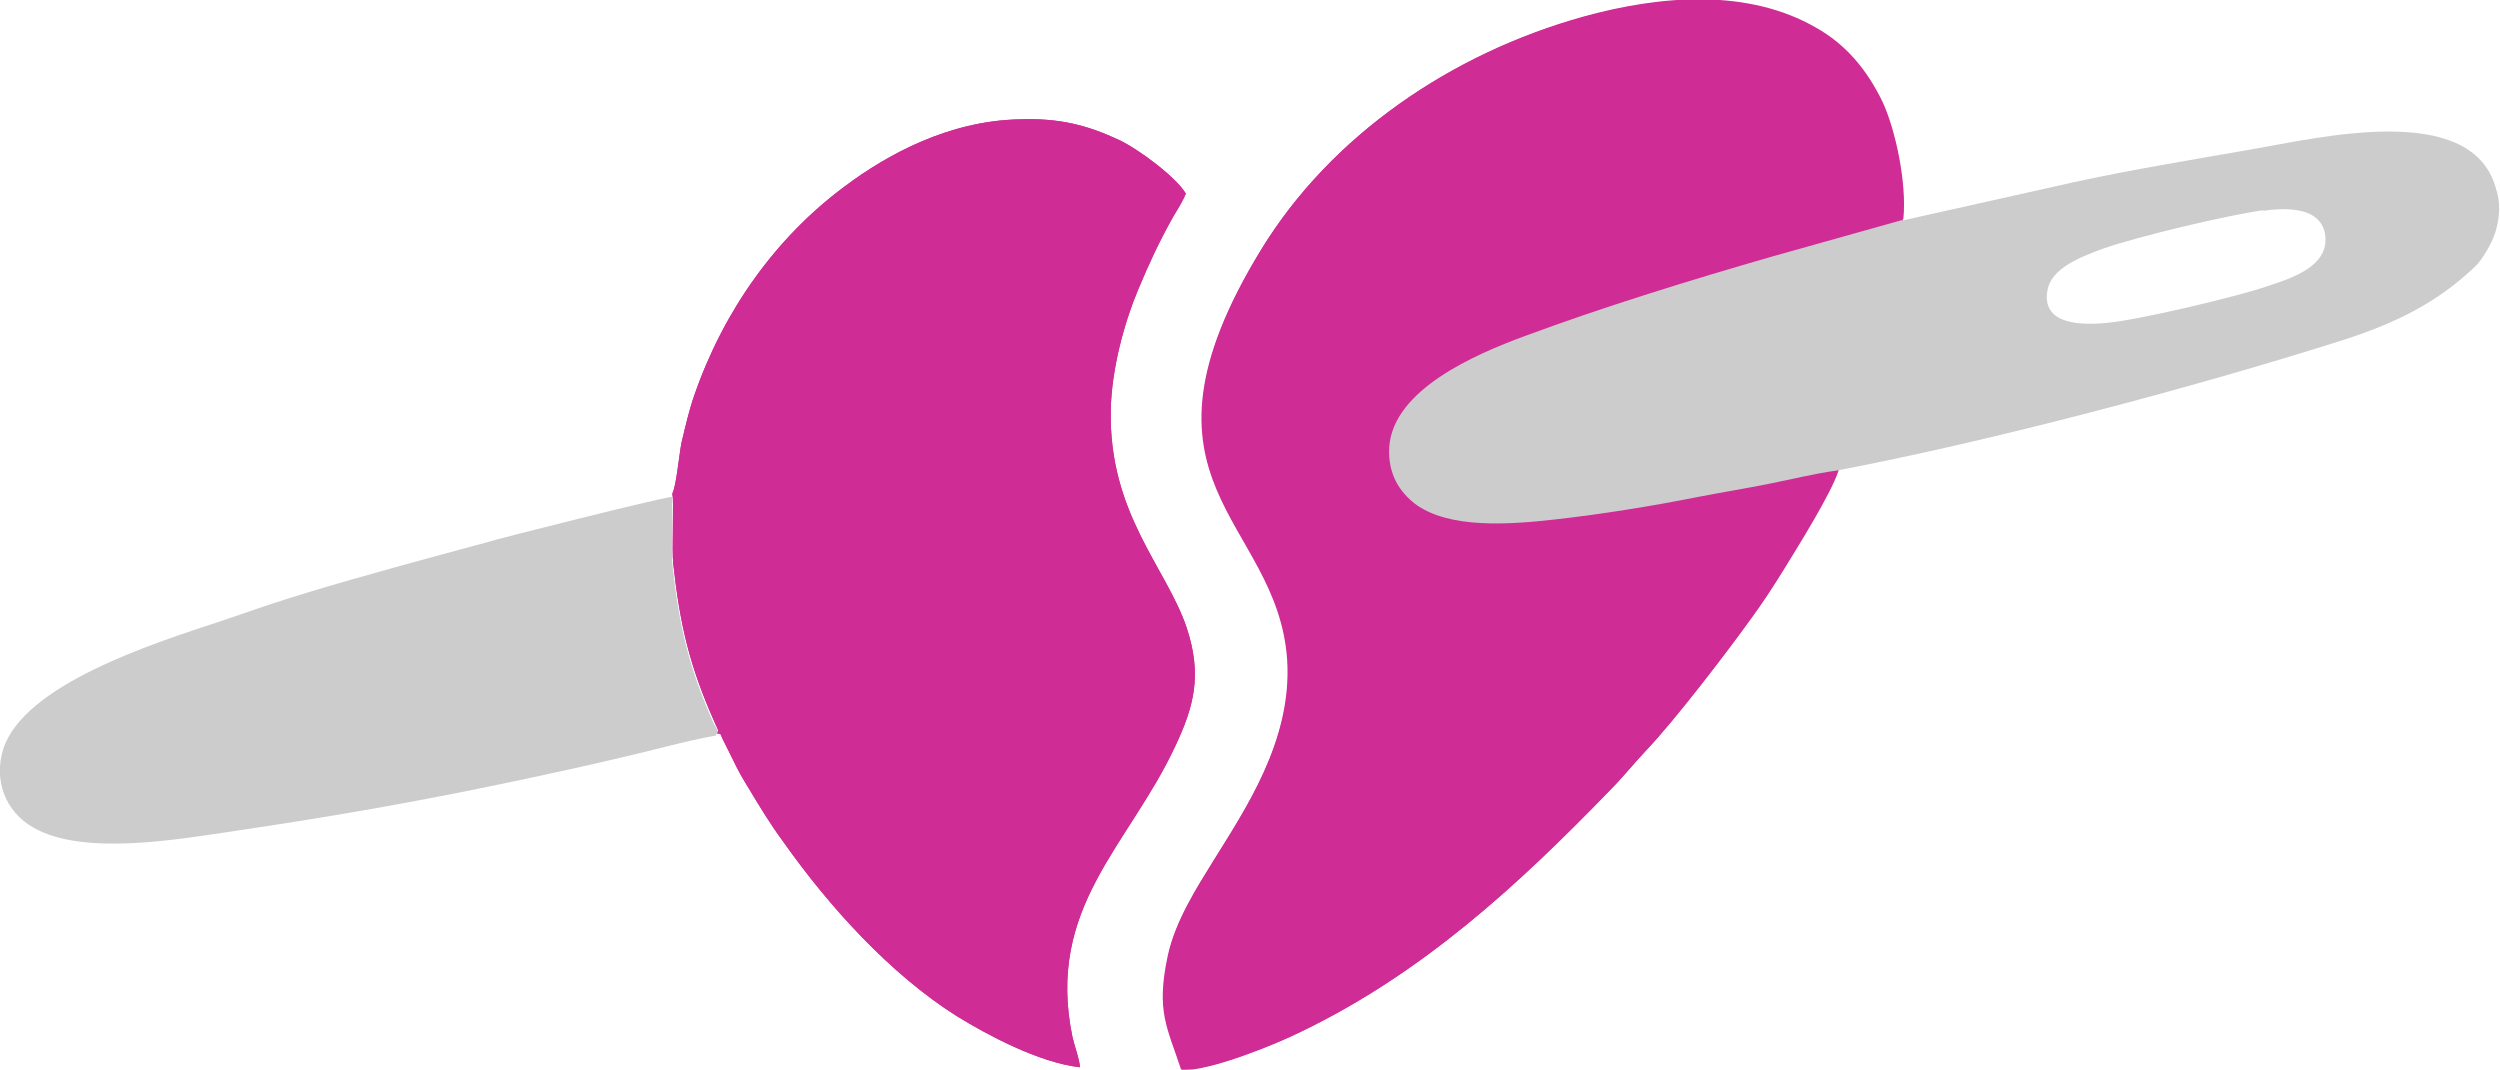
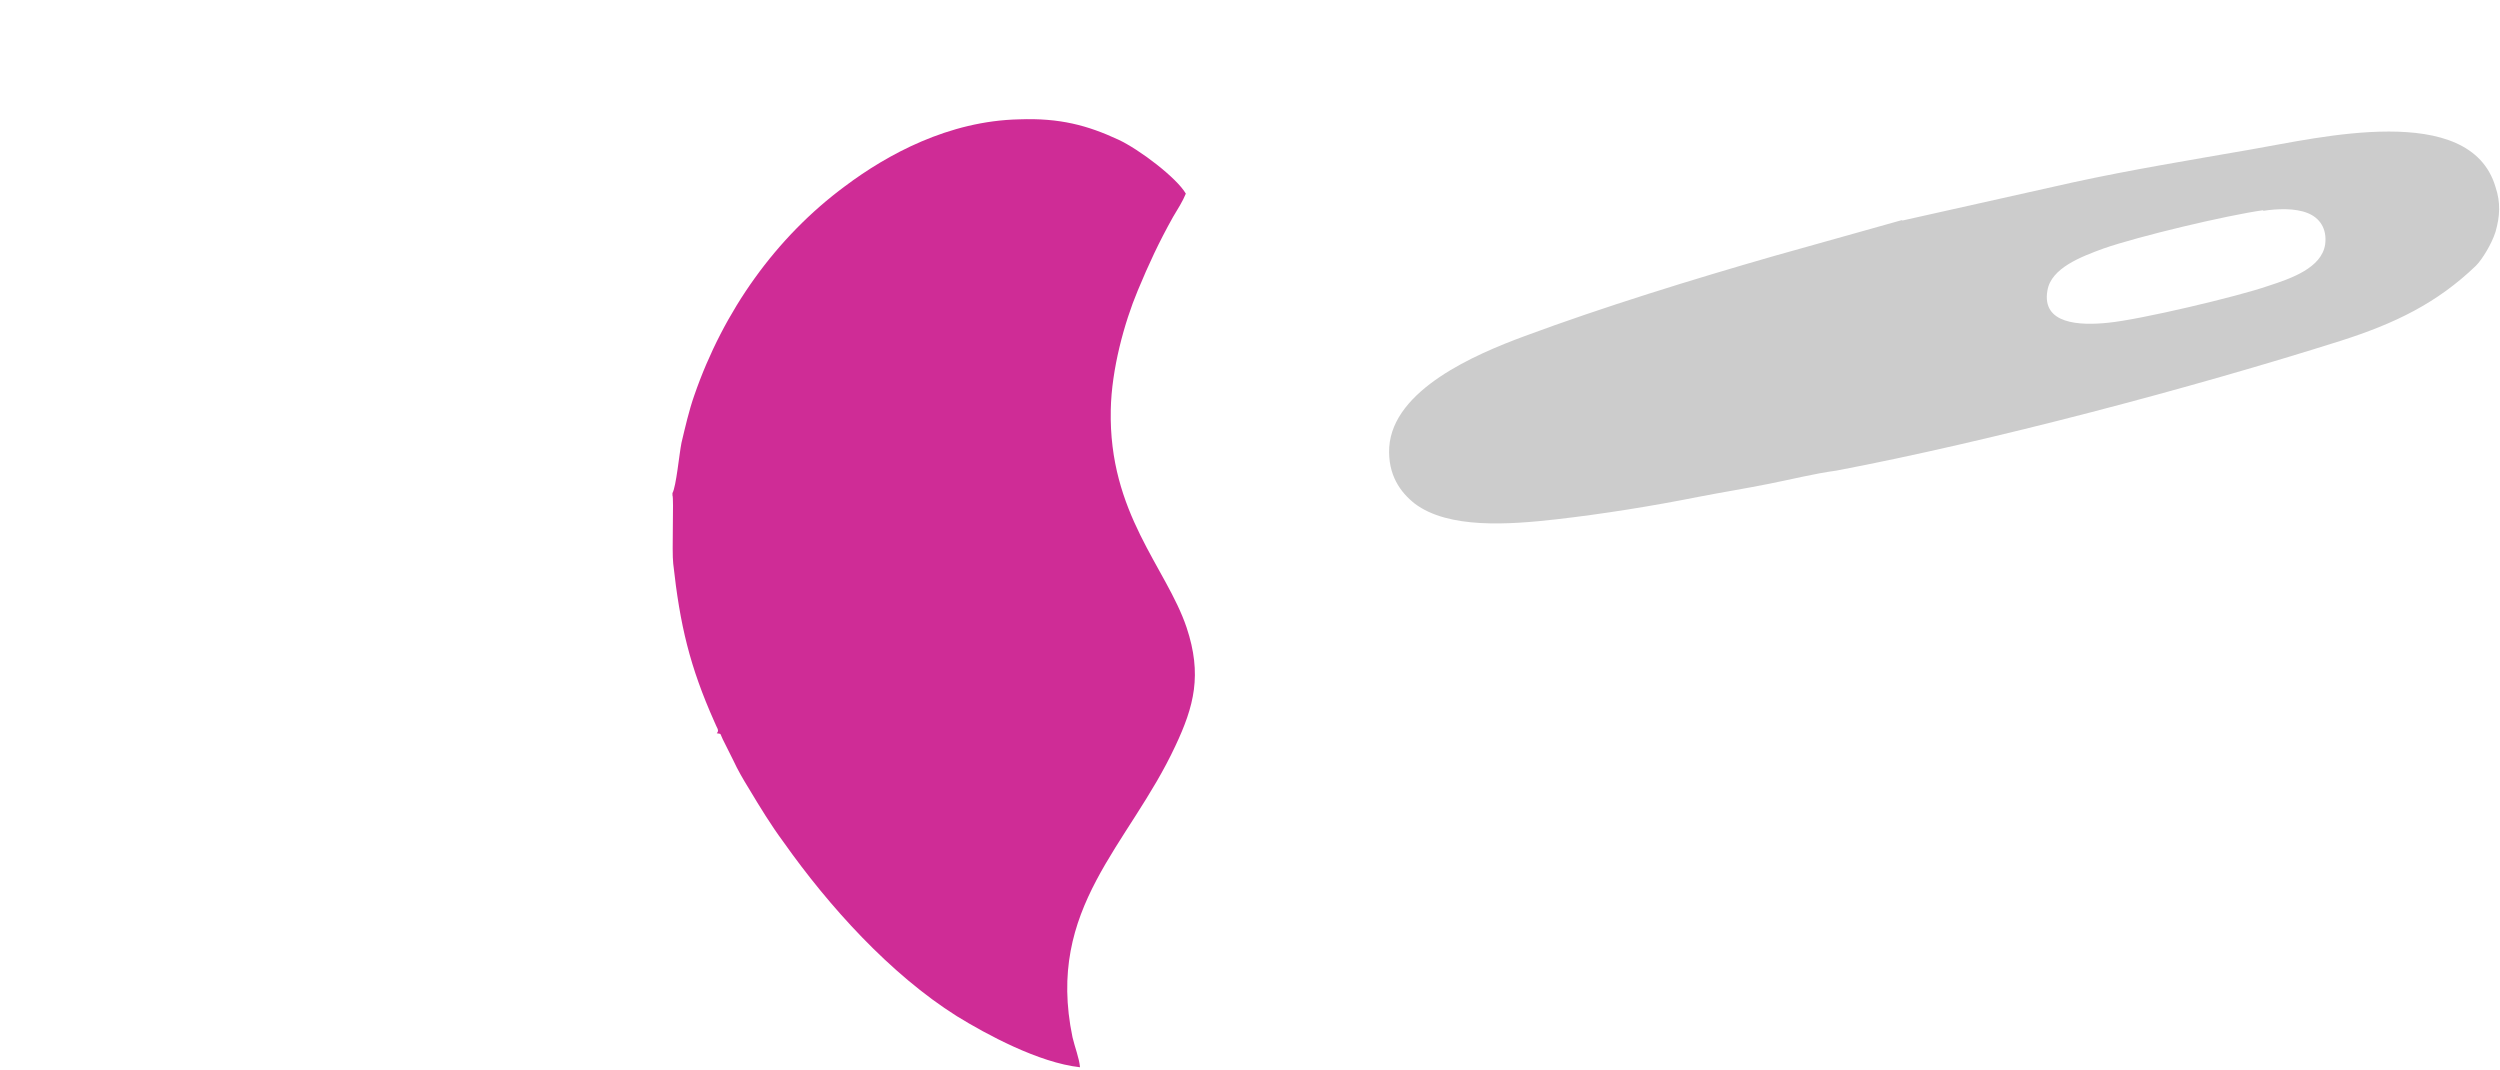
<svg xmlns="http://www.w3.org/2000/svg" xml:space="preserve" width="29.476mm" height="12.61mm" version="1.1" style="shape-rendering:geometricPrecision; text-rendering:geometricPrecision; image-rendering:optimizeQuality; fill-rule:evenodd; clip-rule:evenodd" viewBox="0 0 33.31 14.25">
  <defs>
    <style type="text/css"> .fil1 {fill:#CCCCCC} .fil0 {fill:#CF2C96} </style>
  </defs>
  <g id="Слой_x0020_1">
    <g id="_2446082426144">
-       <path class="fil0" d="M25.35 2.93c0.05,-0.49 -0.11,-1.21 -0.28,-1.57 -0.21,-0.43 -0.49,-0.76 -0.88,-0.98 -0.9,-0.52 -2.05,-0.44 -3.1,-0.15 -1.76,0.49 -3.36,1.58 -4.29,3.1 -1.91,3.13 0.22,3.57 0.35,5.46 0.07,1.08 -0.57,2.01 -0.99,2.69 -0.21,0.34 -0.5,0.79 -0.6,1.25 -0.16,0.75 -0.01,0.95 0.18,1.53 0.4,0.01 1.29,-0.36 1.59,-0.51 1.62,-0.78 2.89,-1.95 4.11,-3.21 0.18,-0.18 0.32,-0.36 0.5,-0.55 0.37,-0.39 1.06,-1.29 1.39,-1.75 0.14,-0.19 0.29,-0.42 0.42,-0.63 0.89,-1.45 1.51,-2.96 1.61,-4.67z" />
+       <path class="fil0" d="M25.35 2.93z" />
      <path class="fil0" d="M8.96 6.6c0.02,0.04 -0.01,0.75 0.01,0.91 0.09,0.82 0.22,1.37 0.55,2.11 0.03,0.08 0.07,0.11 0.03,0.15 0.07,0.01 0.04,-0 0.08,0.08l0.14 0.28c0.06,0.13 0.13,0.25 0.21,0.38 0.15,0.25 0.29,0.48 0.46,0.71 0.6,0.85 1.42,1.76 2.31,2.32 0.39,0.24 1.09,0.62 1.64,0.68 -0.01,-0.12 -0.07,-0.27 -0.1,-0.4 -0.36,-1.73 0.75,-2.55 1.37,-3.88 0.25,-0.53 0.36,-0.95 0.15,-1.58 -0.27,-0.8 -1.04,-1.52 -1.01,-2.9 0.01,-0.54 0.18,-1.16 0.36,-1.59 0.15,-0.36 0.28,-0.64 0.47,-0.98 0.06,-0.1 0.13,-0.21 0.17,-0.31 -0.12,-0.21 -0.62,-0.59 -0.9,-0.72 -0.41,-0.19 -0.78,-0.29 -1.32,-0.27 -0.94,0.02 -1.76,0.47 -2.32,0.89 -0.92,0.68 -1.62,1.66 -2.01,2.79 -0.07,0.2 -0.12,0.42 -0.17,0.63 -0.03,0.15 -0.07,0.58 -0.12,0.67z" />
    </g>
-     <path class="fil0" d="M24.48 6.26c-0.3,0.04 -0.62,0.12 -0.92,0.18 -0.31,0.06 -0.61,0.11 -0.92,0.17 -0.6,0.11 -1.28,0.23 -1.9,0.3 -0.62,0.07 -1.43,0.13 -1.88,-0.21 -0.19,-0.14 -0.36,-0.38 -0.34,-0.75 0.05,-0.77 1.15,-1.25 1.8,-1.48 1.05,-0.38 2.25,-0.76 3.33,-1.07l1.71 -0.48c0.05,-0.49 -0.11,-1.21 -0.28,-1.57 -0.21,-0.43 -0.49,-0.76 -0.88,-0.98 -0.9,-0.52 -2.05,-0.44 -3.1,-0.15 -1.76,0.49 -3.36,1.58 -4.29,3.1 -1.91,3.13 0.22,3.57 0.35,5.46 0.07,1.08 -0.57,2.01 -0.99,2.69 -0.21,0.34 -0.5,0.79 -0.6,1.25 -0.16,0.75 -0.01,0.95 0.18,1.53 0.4,0.01 1.29,-0.36 1.59,-0.51 1.62,-0.78 2.89,-1.95 4.11,-3.21 0.18,-0.18 0.32,-0.36 0.5,-0.55 0.37,-0.39 1.06,-1.29 1.39,-1.75 0.14,-0.19 0.29,-0.42 0.42,-0.63 0.18,-0.29 0.65,-1.04 0.74,-1.34z" />
-     <path class="fil0" d="M8.96 6.6c0.02,0.04 -0.01,0.75 0.01,0.91 0.09,0.82 0.22,1.37 0.55,2.11 0.03,0.08 0.07,0.11 0.03,0.15 0.07,0.01 0.04,-0 0.08,0.08l0.14 0.28c0.06,0.13 0.13,0.25 0.21,0.38 0.15,0.25 0.29,0.48 0.46,0.71 0.6,0.85 1.42,1.76 2.31,2.32 0.39,0.24 1.09,0.62 1.64,0.68 -0.01,-0.12 -0.07,-0.27 -0.1,-0.4 -0.36,-1.73 0.75,-2.55 1.37,-3.88 0.25,-0.53 0.36,-0.95 0.15,-1.58 -0.27,-0.8 -1.04,-1.52 -1.01,-2.9 0.01,-0.54 0.18,-1.16 0.36,-1.59 0.15,-0.36 0.28,-0.64 0.47,-0.98 0.06,-0.1 0.13,-0.21 0.17,-0.31 -0.12,-0.21 -0.62,-0.59 -0.9,-0.72 -0.41,-0.19 -0.78,-0.29 -1.32,-0.27 -0.94,0.02 -1.76,0.47 -2.32,0.89 -0.92,0.68 -1.62,1.66 -2.01,2.79 -0.07,0.2 -0.12,0.42 -0.17,0.63 -0.03,0.15 -0.07,0.58 -0.12,0.67z" />
    <path class="fil1" d="M30.15 2.81c0.19,-0.03 0.43,-0.04 0.6,0.03 0.15,0.06 0.26,0.2 0.23,0.42 -0.05,0.31 -0.45,0.45 -0.76,0.55 -0.4,0.14 -1.71,0.45 -2.13,0.49 -0.38,0.04 -0.89,0.02 -0.81,-0.43 0.05,-0.3 0.45,-0.45 0.75,-0.56 0.46,-0.16 1.63,-0.44 2.13,-0.51zm-4.8 0.12l-1.71 0.48c-1.08,0.31 -2.28,0.68 -3.33,1.07 -0.65,0.24 -1.75,0.71 -1.8,1.48 -0.02,0.37 0.15,0.6 0.34,0.75 0.45,0.34 1.26,0.28 1.88,0.21 0.62,-0.07 1.3,-0.18 1.9,-0.3 0.31,-0.06 0.62,-0.11 0.92,-0.17 0.31,-0.06 0.62,-0.14 0.92,-0.18 2.05,-0.39 4.73,-1.1 6.72,-1.73 0.72,-0.23 1.28,-0.5 1.8,-1 0.08,-0.08 0.21,-0.29 0.26,-0.45 0.06,-0.21 0.07,-0.39 0,-0.6 -0.34,-1.15 -2.37,-0.65 -3.25,-0.5 -0.8,0.14 -1.6,0.27 -2.38,0.44l-2.28 0.51z" />
-     <path class="fil1" d="M9.54 9.79c0.04,-0.05 0.01,-0.08 -0.03,-0.15 -0.33,-0.74 -0.46,-1.29 -0.55,-2.11 -0.02,-0.16 0.01,-0.87 -0.01,-0.91 -0.18,0.02 -2.29,0.55 -2.48,0.61 -0.81,0.22 -1.6,0.43 -2.39,0.67 -0.4,0.12 -0.77,0.25 -1.15,0.38 -0.88,0.29 -2.62,0.84 -2.89,1.71 -0.12,0.4 0.02,0.82 0.41,1.04 0.67,0.38 1.94,0.15 2.69,0.04 1.41,-0.21 2.49,-0.4 3.9,-0.7 0.42,-0.09 0.83,-0.18 1.25,-0.28 0.4,-0.09 0.85,-0.22 1.25,-0.29z" />
  </g>
</svg>